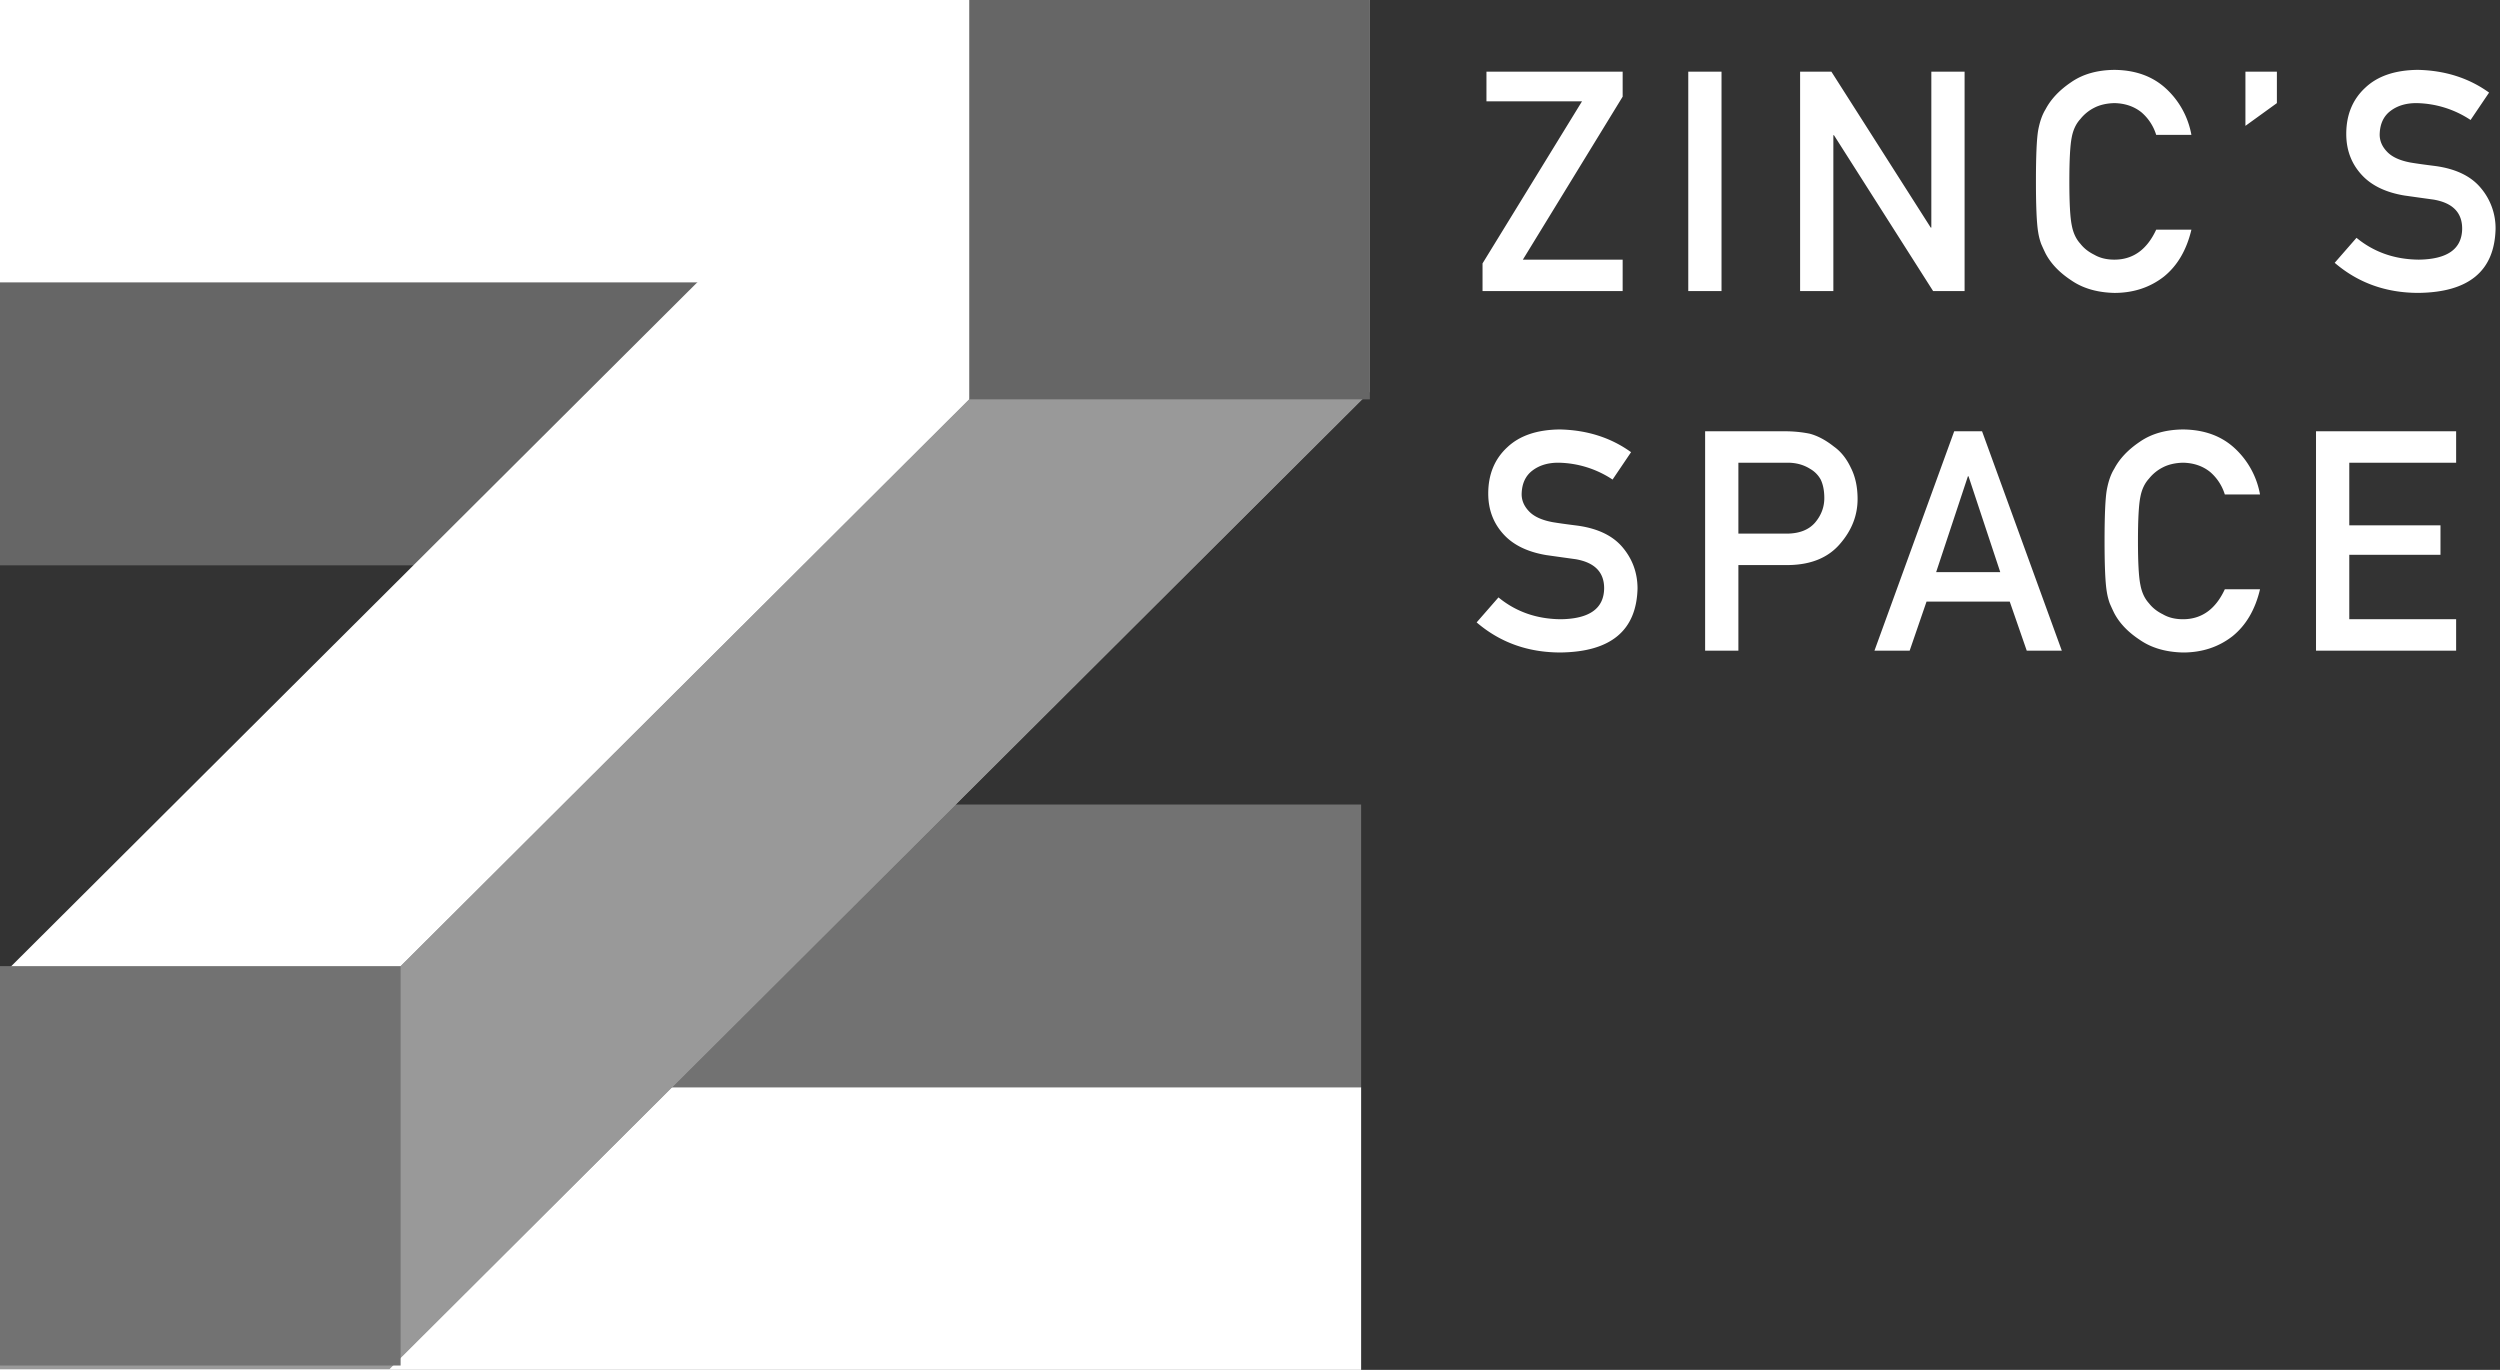
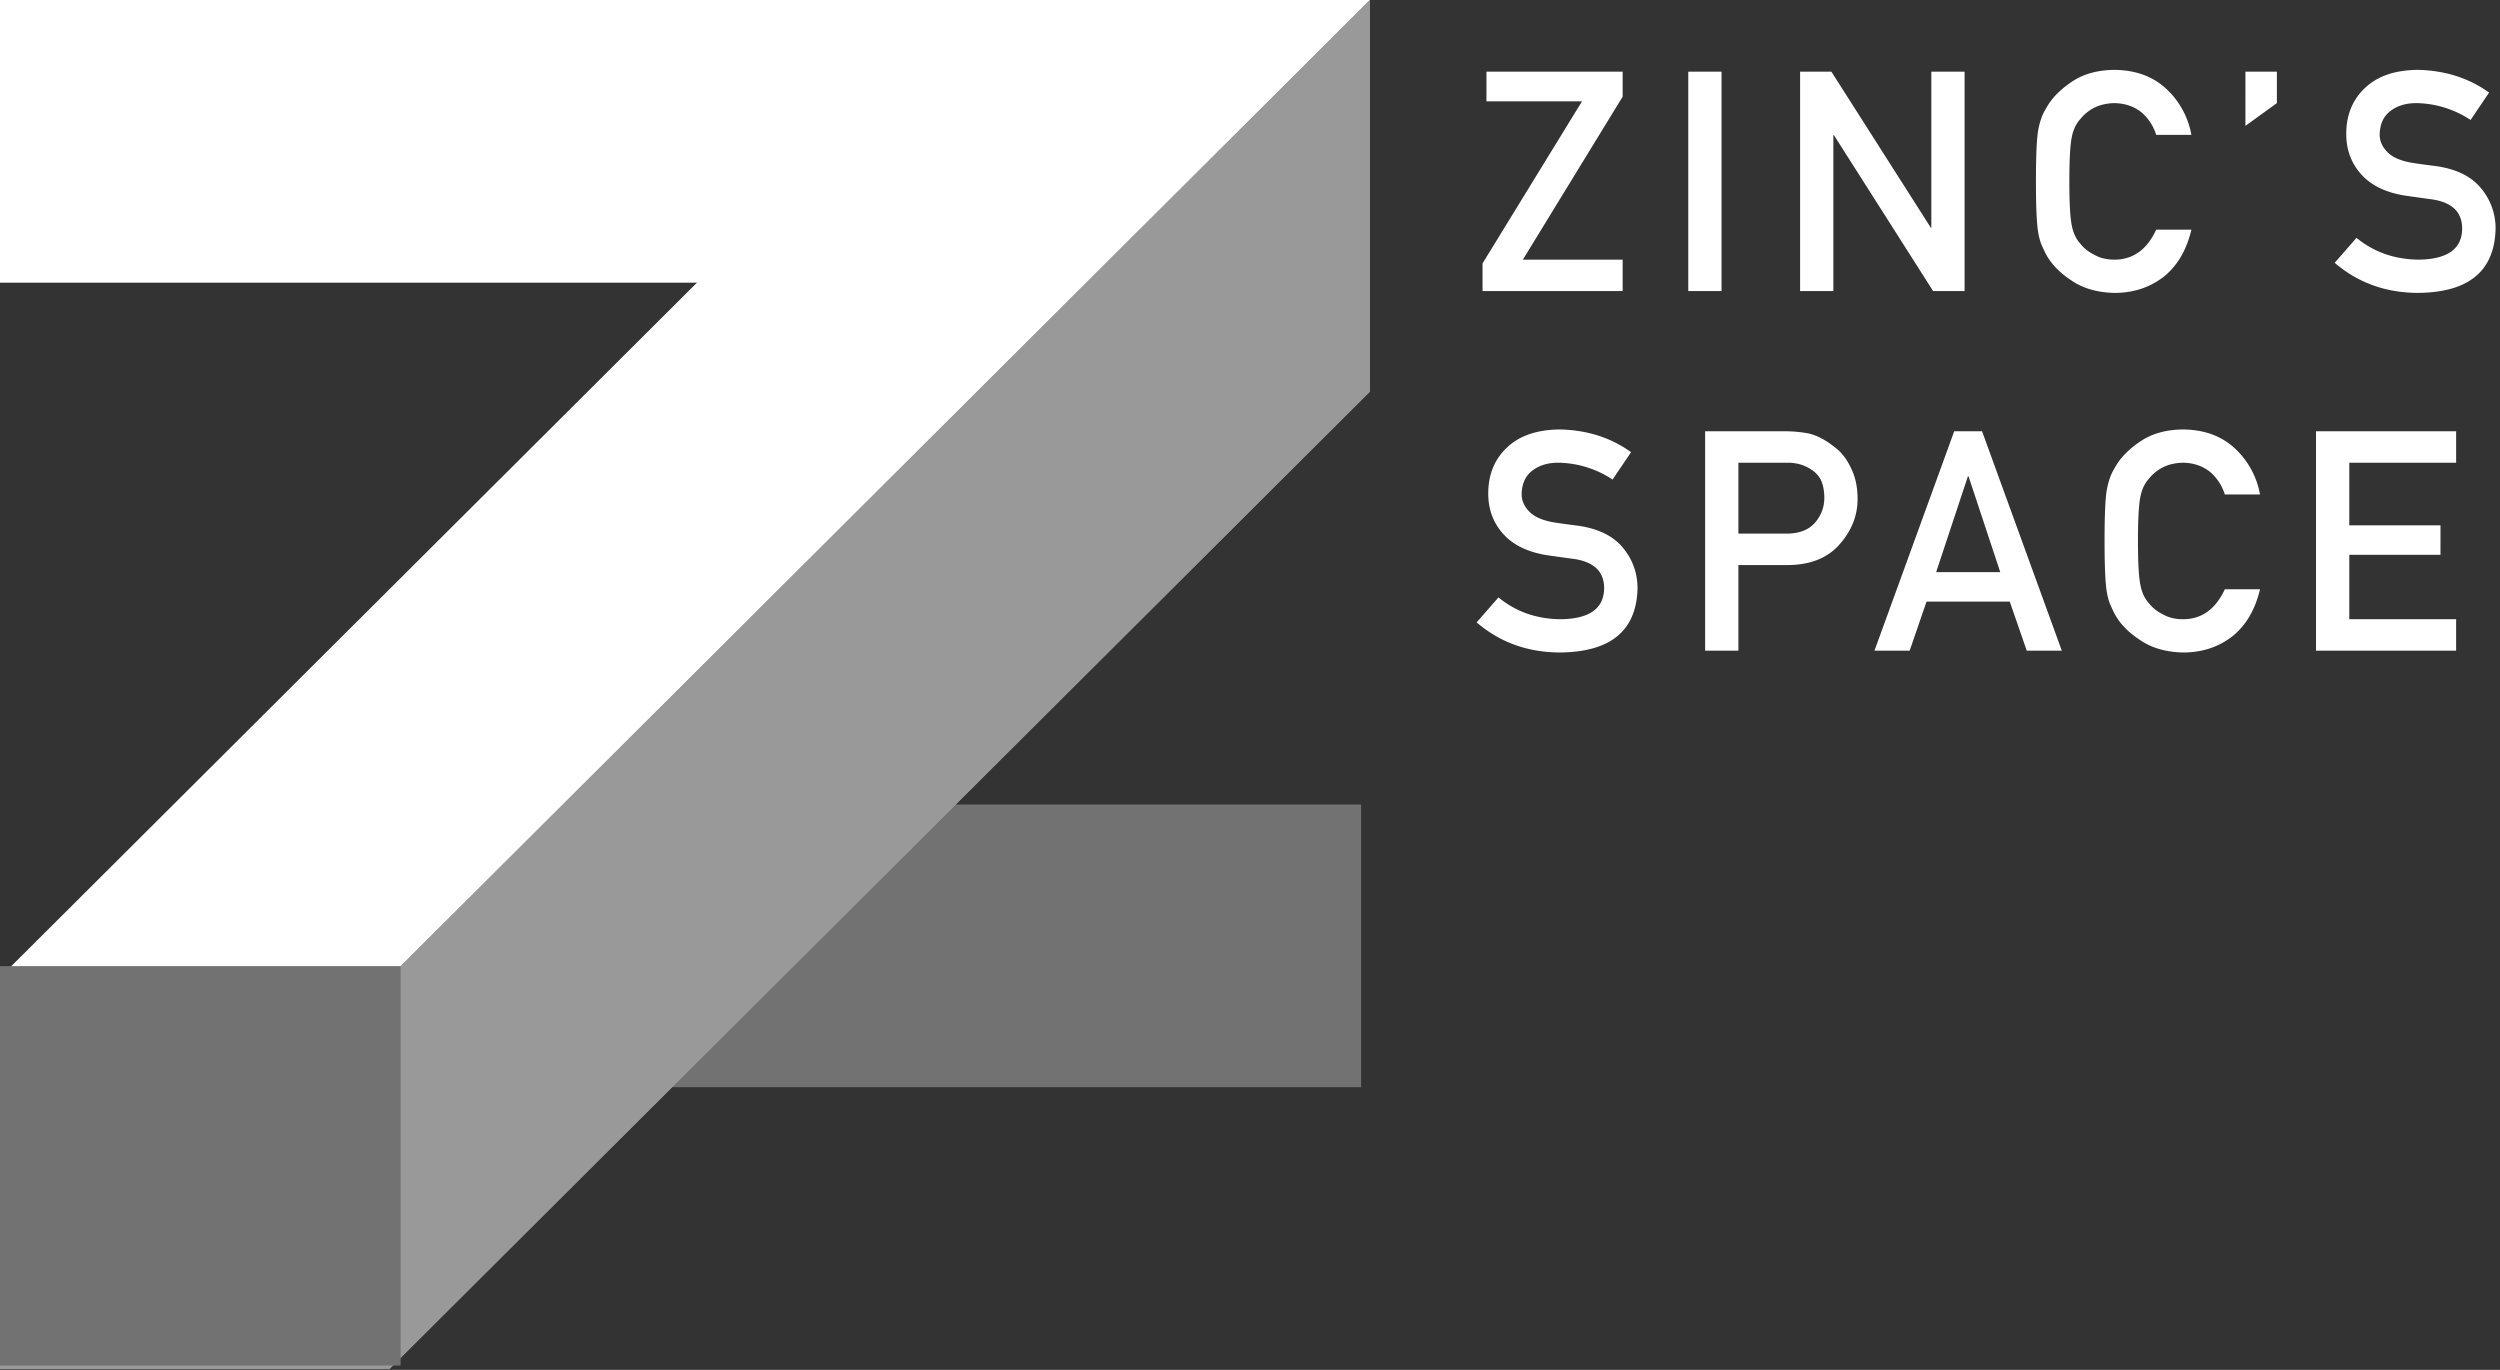
<svg xmlns="http://www.w3.org/2000/svg" width="146" height="80" fill="none" viewBox="0 0 146 80">
  <rect x="0" y="0" width="146" height="80" fill="#333333" stroke="none" />
  <path fill="#fff" d="M0 0h79.49v16.508H0z" />
-   <path fill="#666" d="M0 16.508h51.465v16.508H0z" />
-   <path fill="#fff" d="M0 63.492h79.49V80H0z" />
  <path fill="#727272" d="M17.325 46.984H79.49v16.508H17.325z" />
  <path fill="#fff" fill-rule="evenodd" d="M0 57.08 57.263 0H80v.21L0 79.954V57.081Z" clip-rule="evenodd" />
  <path fill="#999" fill-rule="evenodd" d="M80 22.874 22.737 79.955H0v-.209L80 0v22.874Z" clip-rule="evenodd" />
  <path fill="#999" fill-rule="evenodd" d="M80 22.874 22.737 79.955H0v-.209L80 0v22.874Z" clip-rule="evenodd" />
-   <path fill="#666" d="M56.604 0H80v23.322H56.604z" />
  <path fill="#727272" d="M0 56.424h23.396v23.322H0z" />
  <path fill="#fff" d="M86.58 17v-1.617l5.81-9.466h-5.581V4.186h7.954v1.459l-5.828 9.518h5.828V17H86.58Zm12.015 0V4.186h1.942V17h-1.942Zm6.531 0V4.186h1.828l5.801 9.105h.035V4.186h1.942V17h-1.837l-5.792-9.105h-.035V17h-1.942Zm20.795-3.586h2.057c-.282 1.19-.818 2.104-1.609 2.742-.814.633-1.778.95-2.891.95-1.008-.024-1.849-.27-2.523-.739-.685-.451-1.183-.973-1.494-1.564a13.71 13.71 0 0 1-.255-.554 3.64 3.64 0 0 1-.176-.686c-.088-.515-.131-1.505-.131-2.97 0-1.489.043-2.485.131-2.989.094-.503.238-.91.431-1.221.311-.592.809-1.12 1.494-1.582.674-.469 1.515-.71 2.523-.72 1.236.01 2.244.377 3.023 1.098a4.836 4.836 0 0 1 1.477 2.698h-2.057a2.817 2.817 0 0 0-.861-1.318c-.434-.346-.961-.525-1.582-.537-.457.012-.85.103-1.178.273a2.452 2.452 0 0 0-.809.66c-.252.274-.419.629-.501 1.063-.093.457-.14 1.315-.14 2.575 0 1.26.047 2.112.14 2.557.082.446.249.806.501 1.081.205.264.475.478.809.642.328.193.721.29 1.178.29 1.089 0 1.904-.583 2.443-1.749Zm5.212-6.064V4.186h1.837v1.836l-1.837 1.328Zm6.487 6.539c1.019.838 2.232 1.262 3.639 1.274 1.664-.023 2.507-.618 2.531-1.784.012-.955-.545-1.53-1.67-1.723-.516-.07-1.081-.15-1.696-.237-1.102-.182-1.94-.589-2.514-1.222-.592-.65-.888-1.441-.888-2.373 0-1.119.372-2.021 1.116-2.707.721-.68 1.744-1.025 3.068-1.037 1.594.035 2.979.478 4.157 1.327l-1.081 1.6a5.875 5.875 0 0 0-3.173-.985c-.597 0-1.096.15-1.494.449-.416.31-.63.773-.642 1.388 0 .37.144.704.431 1.002.287.305.747.516 1.38.633.352.059.832.126 1.441.202 1.202.164 2.089.595 2.663 1.292a3.63 3.63 0 0 1 .853 2.39c-.064 2.45-1.564 3.692-4.5 3.727-1.898 0-3.53-.585-4.895-1.757l1.274-1.46Zm-50.108 21c1.02.838 2.232 1.262 3.638 1.274 1.664-.023 2.508-.618 2.532-1.784.011-.955-.545-1.53-1.67-1.723-.516-.07-1.081-.15-1.697-.237-1.101-.182-1.939-.589-2.513-1.222-.592-.65-.888-1.441-.888-2.373 0-1.119.372-2.021 1.116-2.707.721-.68 1.743-1.025 3.068-1.037 1.593.035 2.98.478 4.157 1.327l-1.081 1.6A5.873 5.873 0 0 0 91 27.022c-.598 0-1.096.15-1.494.449-.416.31-.63.773-.642 1.388 0 .37.144.703.43 1.002.288.305.748.516 1.38.633.352.059.833.126 1.442.202 1.201.164 2.09.595 2.663 1.292.569.686.853 1.483.853 2.39-.065 2.45-1.565 3.692-4.5 3.727-1.899 0-3.53-.585-4.896-1.757l1.275-1.46Zm14.01-7.866v4.14h2.874c.721-.013 1.263-.235 1.626-.669.346-.422.518-.89.518-1.406 0-.428-.07-.788-.211-1.081a1.609 1.609 0 0 0-.615-.624c-.398-.252-.861-.372-1.388-.36h-2.804ZM99.579 38V25.186h4.641c.504 0 .99.046 1.459.14.469.123.943.375 1.424.756.404.287.732.697.984 1.23.264.516.396 1.125.396 1.829 0 .949-.334 1.813-1.002 2.592-.686.82-1.688 1.243-3.006 1.266h-2.953V38h-1.943Zm13.492-4.588h3.744l-1.854-5.598h-.035l-1.855 5.598ZM118.362 38l-.993-2.865h-4.86L111.524 38h-2.056l4.658-12.814h1.626L120.41 38h-2.048Zm11.567-3.586h2.056c-.281 1.19-.817 2.104-1.608 2.742-.814.633-1.778.95-2.892.95-1.007-.024-1.848-.27-2.522-.739-.686-.451-1.184-.972-1.494-1.564a13.71 13.71 0 0 1-.255-.554 3.64 3.64 0 0 1-.176-.686c-.088-.515-.132-1.505-.132-2.97 0-1.488.044-2.485.132-2.988.094-.504.237-.912.431-1.222.31-.592.808-1.12 1.494-1.582.674-.469 1.515-.71 2.522-.72 1.237.01 2.245.377 3.024 1.098a4.835 4.835 0 0 1 1.476 2.698h-2.056a2.819 2.819 0 0 0-.862-1.318c-.433-.346-.96-.525-1.582-.537-.457.012-.849.103-1.177.273a2.452 2.452 0 0 0-.809.66c-.252.275-.419.629-.501 1.063-.094.457-.141 1.315-.141 2.575 0 1.26.047 2.112.141 2.557.082.446.249.806.501 1.081.205.264.475.478.809.642.328.193.72.29 1.177.29 1.09 0 1.905-.583 2.444-1.749ZM135.255 38V25.186h8.183v1.837h-6.24v3.656h5.326V32.4h-5.326v3.762h6.24V38h-8.183Z" />
</svg>